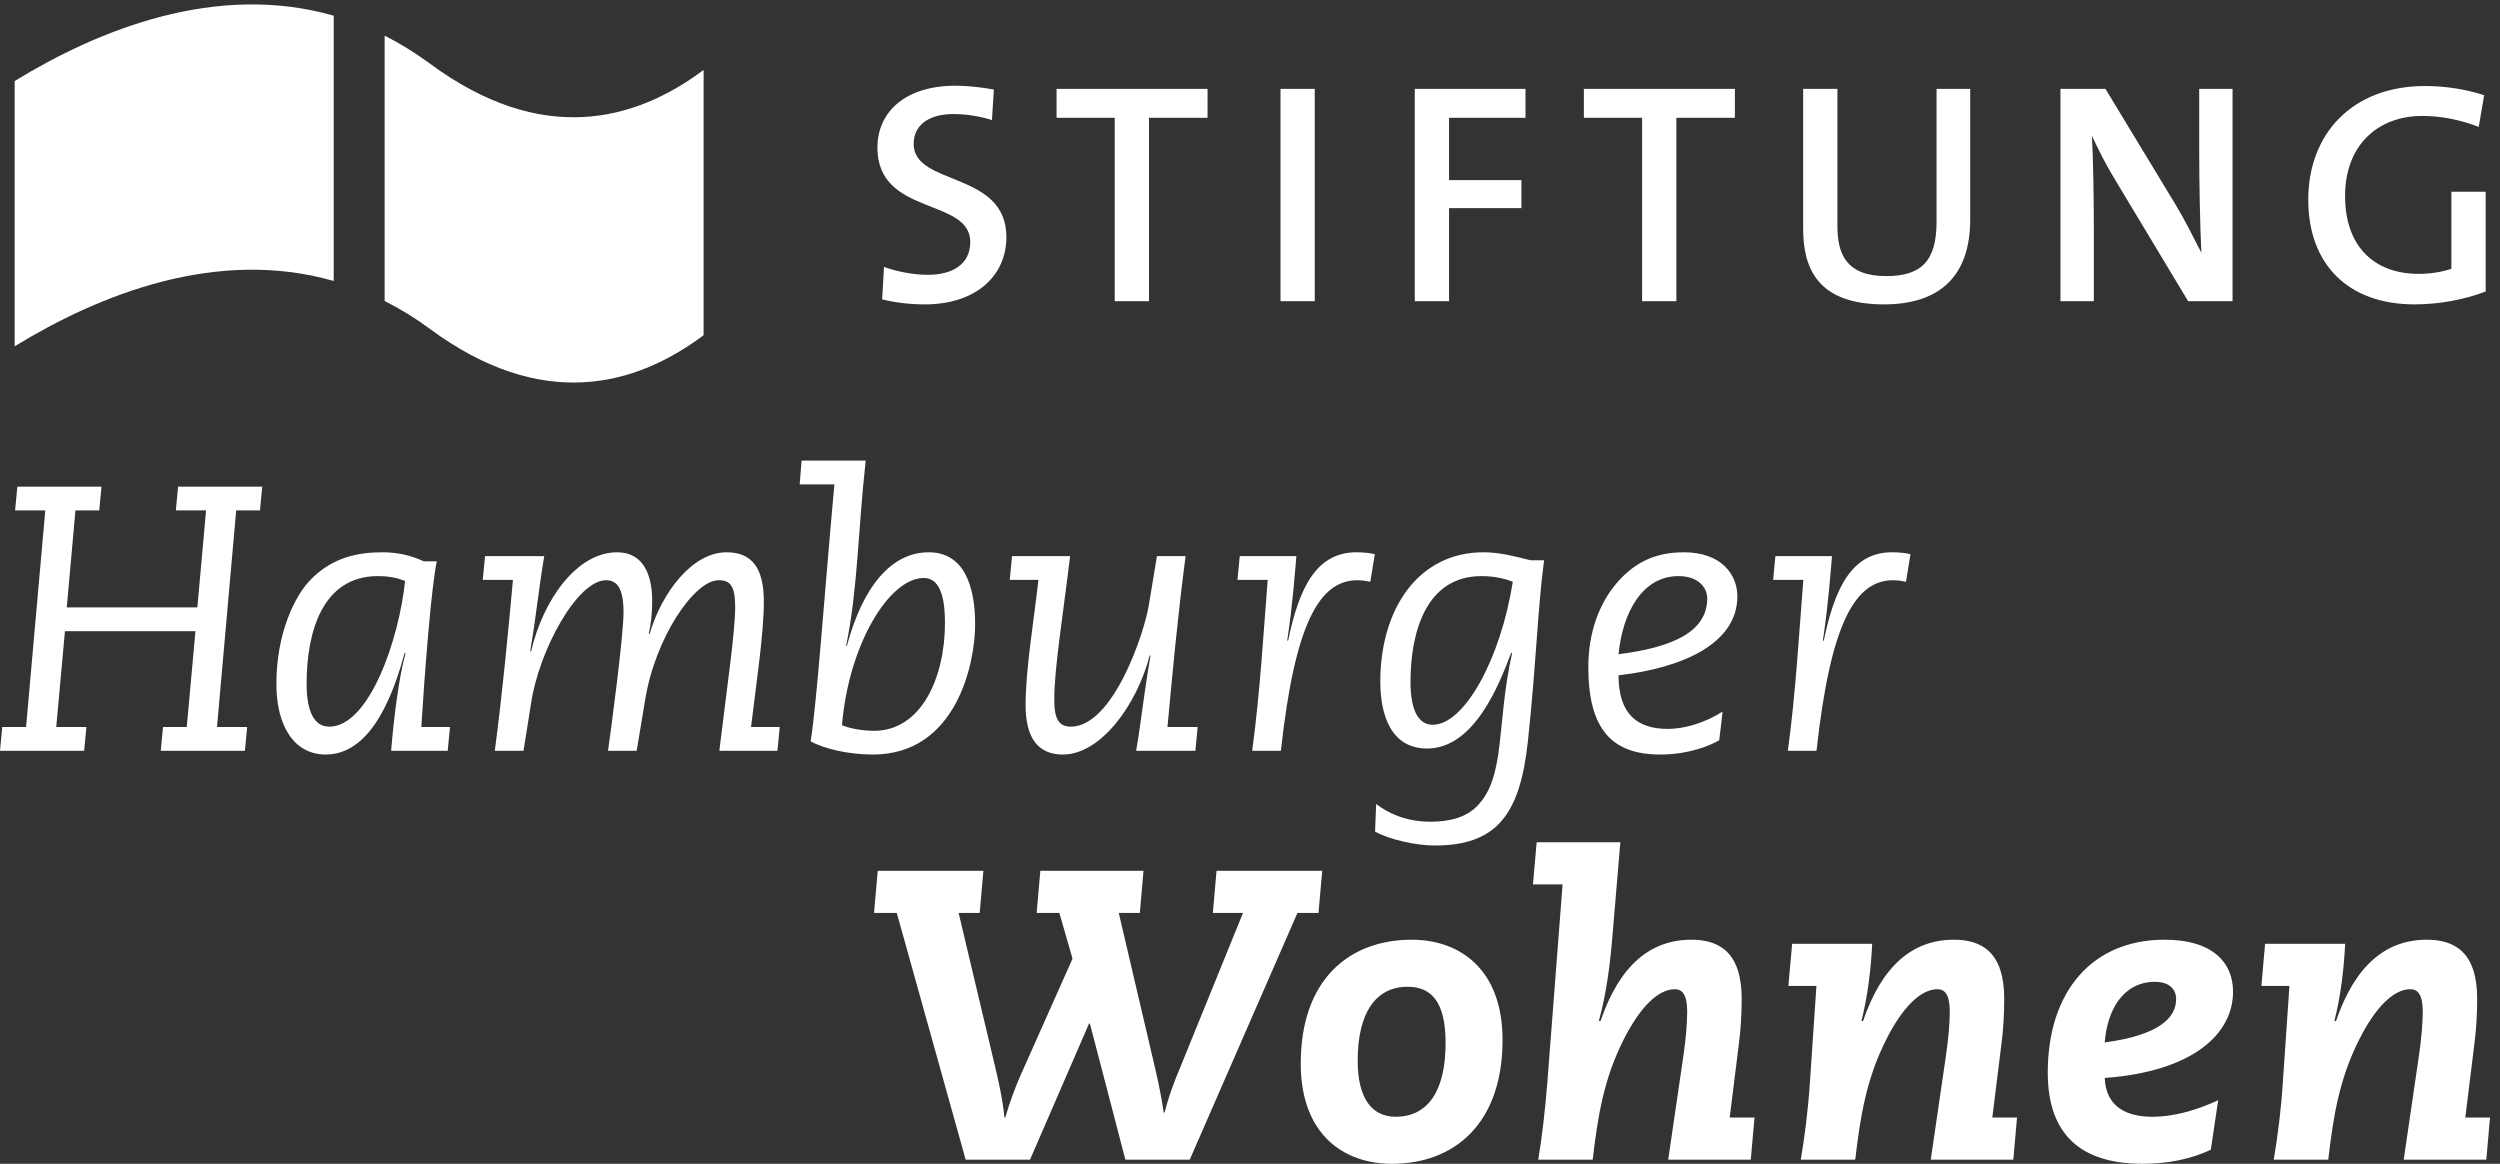
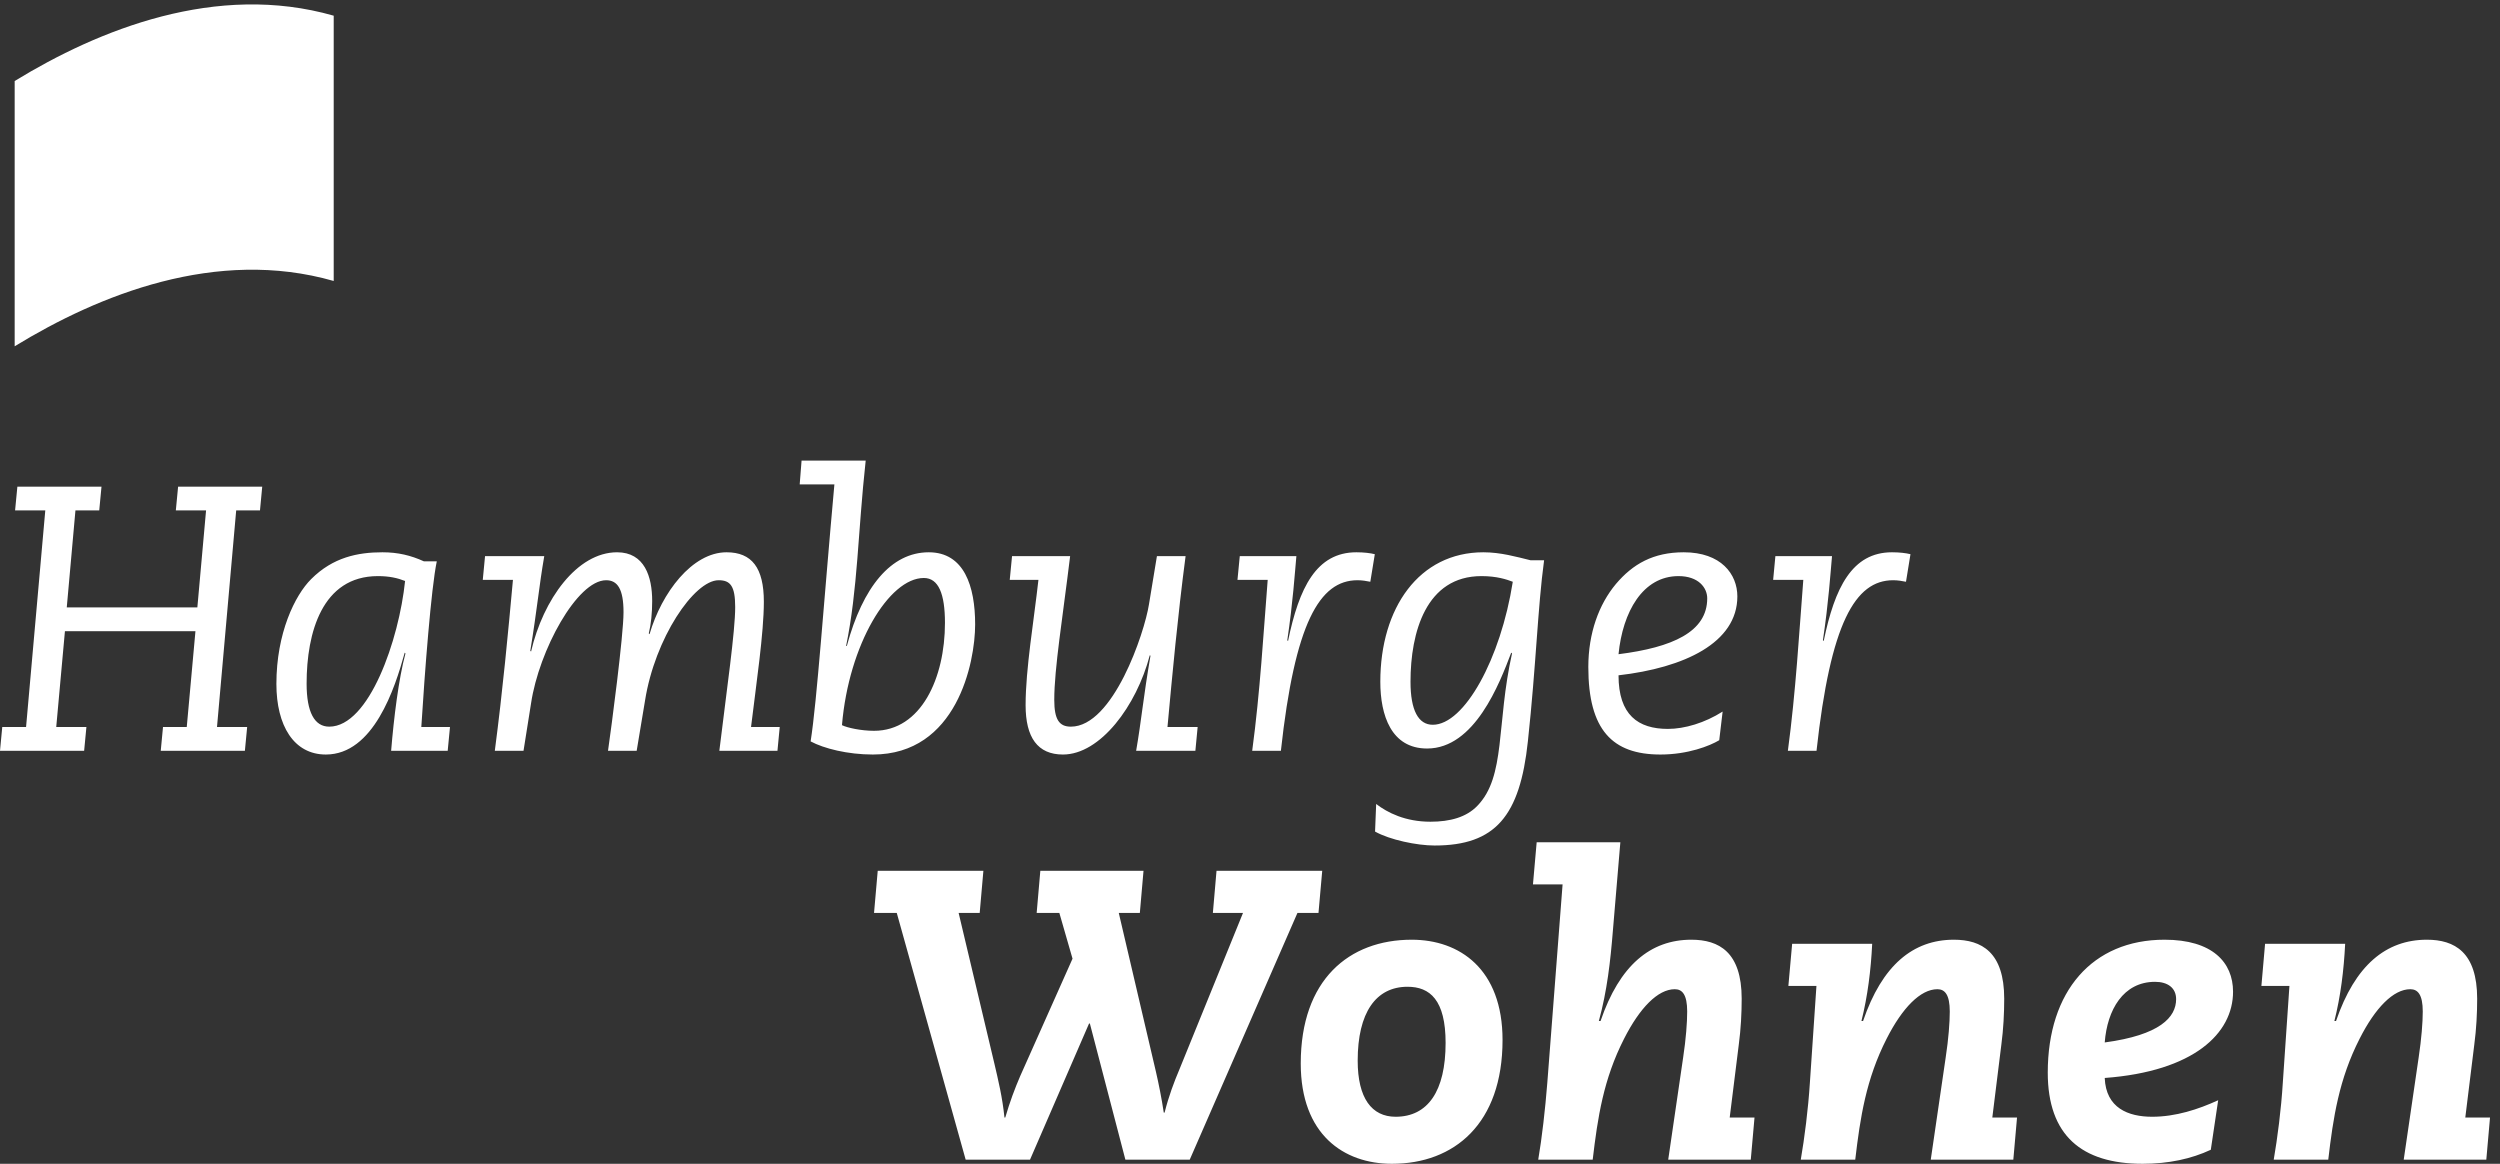
<svg xmlns="http://www.w3.org/2000/svg" width="100%" height="100%" viewBox="0 0 174 81" version="1.1" xml:space="preserve" style="fill-rule:evenodd;clip-rule:evenodd;stroke-linejoin:round;stroke-miterlimit:2;">
  <rect x="0" y="0" width="174" height="81" fill="#333333" stroke="none" />
  <g>
    <path d="M61.09,60.606L68.444,60.606L68.187,63.538L66.72,63.538L69.221,74.078C69.475,75.171 69.764,76.348 69.911,77.782L69.966,77.782C70.283,76.692 70.629,75.773 70.999,74.911L74.648,66.724L73.73,63.538L72.152,63.538L72.407,60.606L79.589,60.606L79.333,63.538L77.866,63.538L80.453,74.595C80.652,75.456 80.852,76.461 80.998,77.436L81.056,77.436C81.342,76.292 81.714,75.313 82.09,74.423L86.514,63.538L84.416,63.538L84.67,60.606L92.027,60.606L91.767,63.538L90.303,63.538L82.806,80.711L78.326,80.711L75.855,71.238L75.798,71.238L71.69,80.711L67.21,80.711L62.414,63.538L60.833,63.538L61.09,60.606ZM0.157,50.601L1.814,50.601L3.152,35.524L1.05,35.524L1.209,33.872L7.064,33.872L6.907,35.524L5.251,35.524L4.647,42.273L13.736,42.273L14.342,35.524L12.238,35.524L12.396,33.872L18.251,33.872L18.095,35.524L16.439,35.524L15.103,50.601L17.202,50.601L17.044,52.254L11.188,52.254L11.345,50.601L12.998,50.601L13.603,43.93L4.519,43.93L3.914,50.601L6.014,50.601L5.856,52.254L0,52.254L0.157,50.601ZM31.319,50.601L31.16,52.254L27.223,52.254C27.407,49.997 27.748,47.214 28.22,45.48L28.168,45.425C27.486,47.92 25.989,52.515 22.679,52.515C20.446,52.515 19.237,50.497 19.237,47.605C19.237,44.06 20.524,41.436 21.656,40.306C23.179,38.782 24.911,38.439 26.617,38.439C27.696,38.439 28.588,38.651 29.507,39.071L30.4,39.071C30.007,40.936 29.559,46.818 29.323,50.601L31.319,50.601ZM22.914,50.575C25.701,50.575 27.774,44.507 28.194,40.436C27.668,40.228 27.091,40.097 26.301,40.097C22.417,40.097 21.34,44.036 21.34,47.578C21.34,49.576 21.891,50.575 22.914,50.575ZM33.759,38.706L37.88,38.706C37.513,40.829 37.381,42.435 36.908,45.295L36.962,45.348C37.802,41.721 40.165,38.439 42.948,38.439C44.867,38.439 45.392,40.148 45.392,41.829C45.392,42.643 45.313,43.457 45.155,44.087L45.207,44.142C46.049,41.25 48.176,38.439 50.566,38.439C52.326,38.439 53.164,39.516 53.164,41.881C53.164,44.06 52.641,47.554 52.272,50.601L54.269,50.601L54.111,52.254L50.066,52.254C50.592,47.92 51.169,43.957 51.169,42.25C51.169,40.779 50.829,40.384 50.016,40.384C48.307,40.384 45.577,44.43 44.894,48.763L44.313,52.254L42.318,52.254C42.555,50.601 43.397,44.246 43.397,42.614C43.397,40.99 42.975,40.384 42.186,40.384C40.165,40.384 37.513,45.269 36.962,48.947L36.437,52.254L34.439,52.254C34.994,48.025 35.362,44.06 35.701,40.358L33.601,40.358L33.759,38.706ZM55.789,32.059L60.252,32.059C59.704,37.074 59.704,40.99 58.889,44.956L58.941,44.956C60.045,40.858 62.013,38.439 64.641,38.439C67.108,38.439 67.87,40.803 67.87,43.457C67.87,46.135 66.583,52.515 60.753,52.515C58.992,52.515 57.339,52.095 56.419,51.601C56.865,48.789 57.339,41.801 58.074,33.713L55.659,33.713L55.789,32.059ZM64.298,40.228C61.883,40.228 59.073,44.848 58.601,50.471C58.966,50.654 59.939,50.864 60.832,50.864C64.114,50.864 65.769,47.185 65.769,43.353C65.769,41.332 65.323,40.228 64.298,40.228ZM83.198,52.254L79.076,52.254C79.444,50.129 79.575,48.526 80.074,45.637L80.024,45.61C79.102,49.131 76.58,52.515 73.981,52.515C72.223,52.515 71.382,51.336 71.382,49.08C71.382,46.555 71.96,43.195 72.275,40.358L70.278,40.358L70.438,38.706L74.481,38.706C73.955,43.038 73.377,46.53 73.377,48.71C73.377,50.075 73.718,50.575 74.533,50.575C77.474,50.575 79.654,44.06 79.968,42.064L80.522,38.706L82.517,38.706C81.963,42.931 81.598,46.899 81.256,50.601L83.356,50.601L83.198,52.254ZM86.288,38.706L90.228,38.706C90.121,39.859 89.99,41.908 89.595,44.562L89.648,44.614C90.41,40.909 91.617,38.439 94.404,38.439C94.928,38.439 95.374,38.494 95.687,38.572L95.374,40.491C95.111,40.436 94.796,40.384 94.481,40.384C91.829,40.384 90.121,43.38 89.15,52.254L87.153,52.254C87.705,48.156 87.94,44.011 88.232,40.358L86.128,40.358L86.288,38.706ZM95.781,55.958C96.569,56.561 97.803,57.192 99.56,57.192C100.929,57.192 102.061,56.877 102.82,56.089C104.816,54.039 104.134,50.416 105.237,45.48L105.182,45.425C104.367,47.578 102.636,52.097 99.326,52.097C96.83,52.097 96.07,49.787 96.07,47.448C96.07,42.302 98.776,38.439 103.241,38.439C104.448,38.439 105.551,38.756 106.524,38.994L107.469,38.994C107.02,42.329 106.918,46.241 106.34,51.601C105.788,56.799 104.079,58.848 99.85,58.848C98.615,58.848 96.726,58.452 95.704,57.877L95.781,55.958ZM98.171,47.448C98.171,49.445 98.721,50.444 99.722,50.444C101.925,50.444 104.448,45.849 105.29,40.491C104.868,40.331 104.187,40.097 103.11,40.097C99.249,40.097 98.171,44.011 98.171,47.448ZM119.659,51.519C119.002,51.914 117.481,52.515 115.565,52.515C112.227,52.515 110.547,50.81 110.547,46.425C110.547,44.06 111.284,42.064 112.465,40.648C113.645,39.255 115.065,38.439 117.19,38.439C119.79,38.439 120.92,39.963 120.92,41.511C120.92,44.742 117.219,46.478 112.649,47.002C112.649,49.759 114.01,50.732 116.088,50.732C117.245,50.732 118.661,50.312 119.895,49.525L119.659,51.519ZM116.825,40.097C114.331,40.097 112.94,42.592 112.649,45.533C116.405,45.06 118.823,43.98 118.823,41.645C118.823,40.909 118.217,40.097 116.825,40.097ZM123.567,38.706L127.508,38.706C127.403,39.859 127.272,41.908 126.875,44.562L126.93,44.614C127.692,40.909 128.899,38.439 131.682,38.439C132.206,38.439 132.657,38.494 132.969,38.572L132.657,40.491C132.391,40.436 132.077,40.384 131.764,40.384C129.11,40.384 127.403,43.38 126.43,52.254L124.436,52.254C124.987,48.156 125.223,44.011 125.51,40.358L123.411,40.358L123.567,38.706ZM98.256,65.404C101.588,65.404 104.577,67.443 104.577,72.383C104.577,78.215 101.215,81 96.878,81C93.518,81 90.532,78.958 90.532,74.019C90.532,68.19 93.889,65.404 98.256,65.404ZM94.495,73.821C94.495,76.431 95.47,77.726 97.135,77.726C99.377,77.726 100.614,75.946 100.614,72.585C100.614,69.595 99.52,68.679 97.966,68.679C95.755,68.679 94.495,70.488 94.495,73.821ZM106.952,58.623L112.776,58.623L112.26,64.741C112.086,66.897 111.856,68.963 111.28,71.062L111.399,71.062C112.719,67.183 114.874,65.404 117.717,65.404C119.641,65.404 121.221,66.263 121.221,69.509C121.221,70.516 121.165,71.608 121.02,72.7L120.387,77.78L122.114,77.78L121.854,80.711L116.108,80.711L117.145,73.617C117.346,72.295 117.428,71.146 117.428,70.401C117.428,69.222 117.086,68.849 116.567,68.849C115.389,68.849 114.129,70.143 113.036,72.295C111.598,75.113 111.198,77.78 110.852,80.711L107.061,80.711C107.317,79.219 107.547,77.206 107.692,75.369L108.756,61.555L106.694,61.555L106.952,58.623ZM135.417,73.62C135.62,72.295 135.704,71.146 135.704,70.402C135.704,69.224 135.36,68.849 134.844,68.849C133.665,68.849 132.401,70.143 131.309,72.295C129.875,75.113 129.47,77.782 129.125,80.711L125.334,80.711C125.592,79.219 125.85,77.209 125.967,75.369L126.424,68.621L124.471,68.621L124.733,65.69L130.304,65.69C130.216,67.528 129.987,69.339 129.557,71.062L129.67,71.062C130.993,67.182 133.147,65.404 135.991,65.404C137.918,65.404 139.493,66.267 139.493,69.509C139.493,70.516 139.44,71.606 139.295,72.7L138.665,77.782L140.385,77.782L140.127,80.711L134.381,80.711L135.417,73.62ZM153.872,80.024C152.516,80.657 150.938,81 149.127,81C144.879,81 142.524,79.018 142.524,74.653C142.524,68.994 145.627,65.404 150.653,65.404C153.985,65.404 155.42,66.982 155.42,69.023C155.42,71.925 152.692,74.565 146.489,75.027C146.573,77.121 148.125,77.726 149.793,77.726C151.428,77.726 153.006,77.209 154.385,76.576L153.872,80.024ZM146.489,72.555C150.334,72.038 151.458,70.802 151.458,69.54C151.458,68.764 150.881,68.335 149.991,68.335C147.78,68.335 146.661,70.285 146.489,72.555ZM168.336,73.62C168.536,72.295 168.624,71.146 168.624,70.402C168.624,69.224 168.278,68.849 167.758,68.849C166.581,68.849 165.319,70.143 164.229,72.295C162.792,75.113 162.389,77.782 162.047,80.711L158.252,80.711C158.51,79.219 158.77,77.209 158.883,75.369L159.344,68.621L157.393,68.621L157.649,65.69L163.223,65.69C163.133,67.528 162.907,69.339 162.473,71.062L162.588,71.062C163.913,67.182 166.065,65.404 168.911,65.404C170.833,65.404 172.411,66.267 172.411,69.509C172.411,70.516 172.356,71.606 172.211,72.7L171.584,77.782L173.305,77.782L173.047,80.711L167.299,80.711L168.336,73.62Z" style="fill:white;" />
-     <path d="M64.376,21.185C63.304,21.185 62.249,21.053 61.397,20.834L61.527,18.579C62.361,18.884 63.521,19.127 64.594,19.127C66.213,19.127 67.531,18.448 67.531,16.847C67.531,13.74 61.069,15.053 61.069,10.28C61.069,7.741 63.062,5.966 66.5,5.966C67.373,5.966 68.273,6.076 69.172,6.23L69.04,8.355C68.185,8.088 67.243,7.937 66.37,7.937C64.528,7.937 63.59,8.791 63.59,10.017C63.59,12.973 70.045,11.877 70.045,16.499C70.045,19.216 67.901,21.185 64.376,21.185ZM79.971,8.201L79.971,20.964L77.585,20.964L77.585,8.201L73.537,8.201L73.537,6.186L84.046,6.186L84.046,8.201L79.971,8.201ZM89.124,20.964L89.124,6.186L91.506,6.186L91.506,20.964L89.124,20.964ZM100.854,8.201L100.854,12.538L105.891,12.538L105.891,14.485L100.854,14.485L100.854,20.964L98.468,20.964L98.468,6.186L106.174,6.186L106.174,8.201L100.854,8.201ZM116.674,8.201L116.674,20.964L114.29,20.964L114.29,8.201L110.237,8.201L110.237,6.186L120.749,6.186L120.749,8.201L116.674,8.201ZM131.125,21.185C126.487,21.185 125.5,18.646 125.5,15.928L125.5,6.186L127.885,6.186L127.885,15.753C127.885,17.725 128.542,19.216 131.28,19.216C133.688,19.216 134.784,18.206 134.784,15.445L134.784,6.186L137.127,6.186L137.127,15.273C137.127,19.216 135.004,21.185 131.125,21.185ZM152.295,20.964L147.239,12.557C146.583,11.485 146.055,10.432 145.596,9.447C145.684,10.894 145.731,13.894 145.731,15.995L145.731,20.964L143.407,20.964L143.407,6.186L146.54,6.186L151.42,14.242C152.079,15.338 152.67,16.519 153.215,17.591C153.129,15.907 153.065,12.733 153.065,10.564L153.065,6.186L155.385,6.186L155.385,20.964L152.295,20.964ZM172.52,8.834C171.297,8.355 169.94,8.068 168.583,8.068C165.604,8.068 163.217,9.998 163.217,13.653C163.217,17.067 165.167,19.061 168.338,19.061C169.192,19.061 169.94,18.928 170.616,18.71L170.616,13.347L173.004,13.347L173.004,20.288C171.536,20.856 169.745,21.185 168.055,21.185C163.477,21.185 160.655,18.448 160.655,13.894C160.655,9.317 163.719,5.987 168.78,5.987C170.202,5.987 171.604,6.208 172.897,6.624L172.52,8.834Z" style="fill:white;" />
-     <path d="M29.921,4.427C28.879,3.66 27.83,3.017 26.77,2.481L26.77,20.948C27.83,21.481 28.879,22.123 29.921,22.891C37.685,28.626 44.175,26.925 48.971,23.33L48.971,4.866C44.175,8.461 37.685,10.165 29.921,4.427Z" style="fill:white;fill-rule:nonzero;" />
    <path d="M1.021,5.639L1.021,24.102C6.876,20.517 15.068,17.216 23.226,19.556L23.226,1.092C15.068,-1.247 6.876,2.054 1.021,5.639Z" style="fill:white;fill-rule:nonzero;" />
  </g>
</svg>